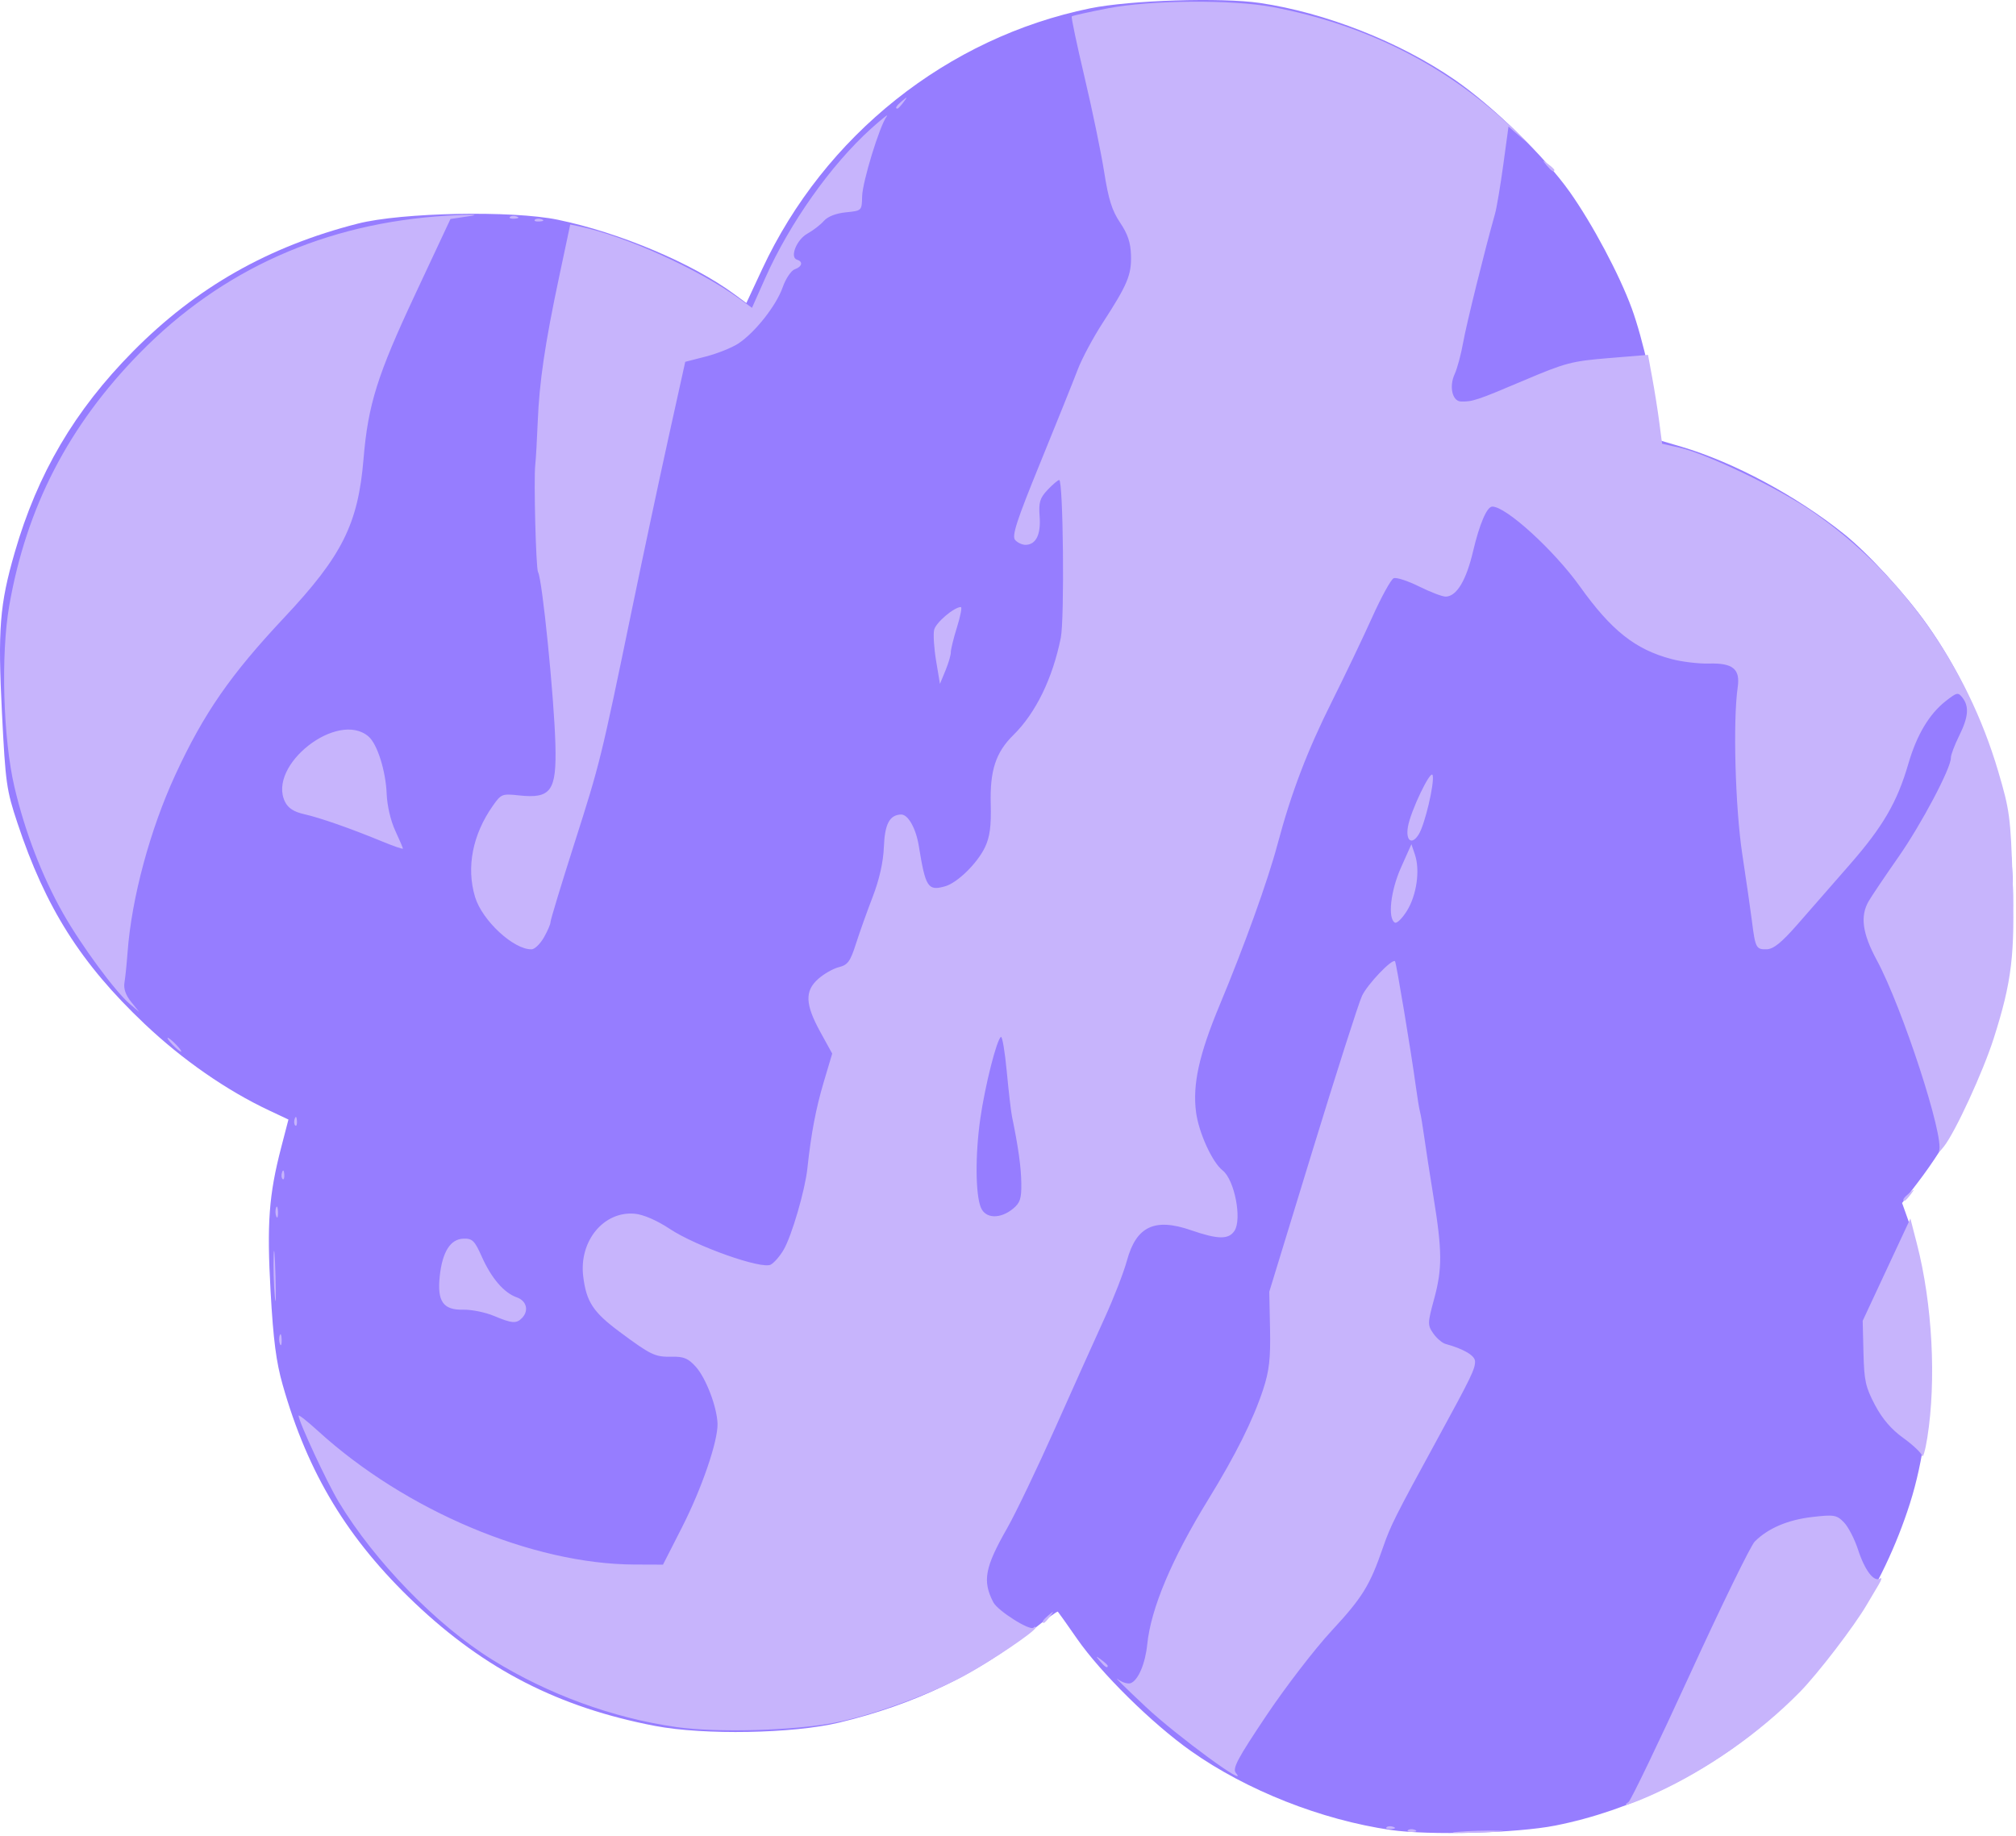
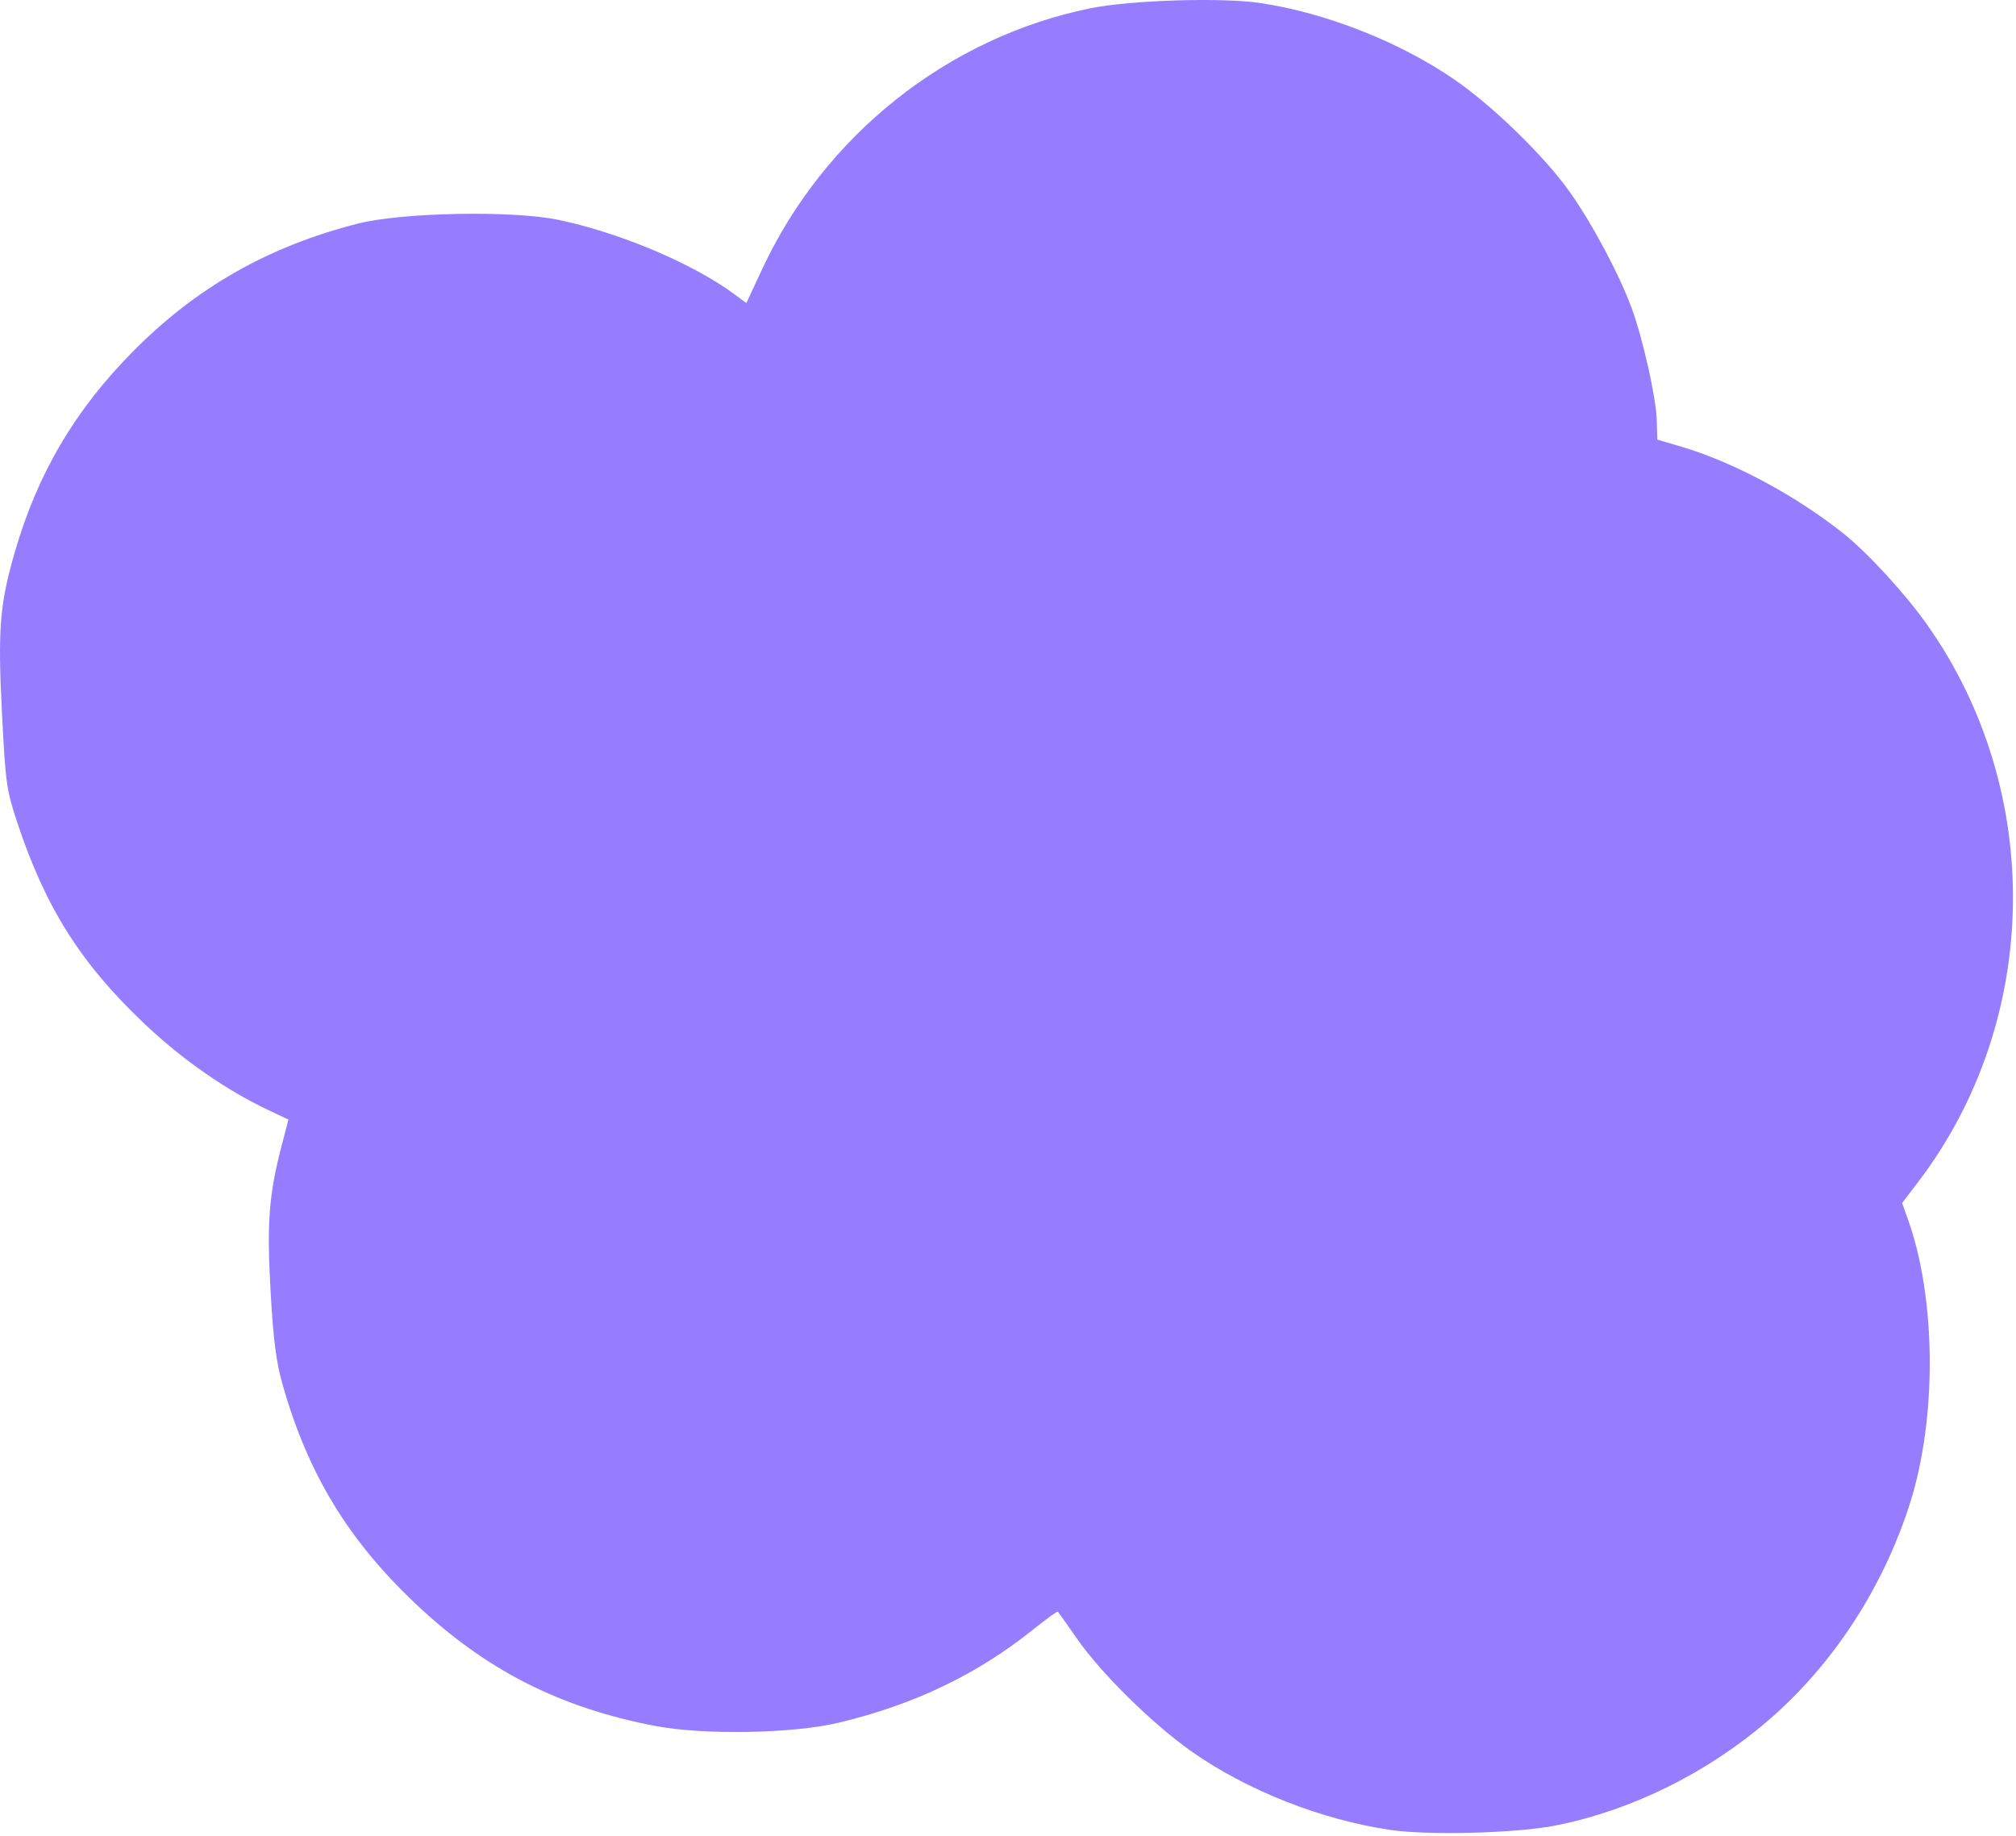
<svg xmlns="http://www.w3.org/2000/svg" width="593" height="540" viewBox="0 0 593 540" fill="none">
-   <path fill-rule="evenodd" clip-rule="evenodd" d="M457.504 537.03C479.764 532.617 501.884 521.73 519.852 506.344C539.001 489.947 553.869 467.228 561.817 442.216C569.771 417.192 569.539 382.102 561.269 358.87L559.497 353.895L564.129 347.829C600.411 300.317 601.516 232.765 566.814 183.7C560.476 174.739 549.55 162.814 542.488 157.149C528.447 145.886 509.975 135.963 494.605 131.425L487.499 129.328L487.336 123.642C487.146 117.047 483.278 99.739 479.981 90.728C476.347 80.8 468.405 65.882 461.728 56.449C454.345 46.014 439.188 31.241 427.856 23.433C411.723 12.315 389.896 3.72 370.564 0.871C359.209 -0.802 332.398 0.048 320.644 2.454C278.716 11.037 242.535 39.81 224.2 79.153L219.541 89.148L216.008 86.544C203.685 77.458 182.309 68.439 164.118 64.65C150.722 61.859 118.157 62.485 105.245 65.781C78.946 72.492 57.736 84.552 39.13 103.372C21.943 120.757 11.041 139.291 4.319 162.56C-0.098 177.849 -0.675 185.149 0.582 209.848C1.632 230.482 1.902 232.399 5.132 242.123C13.412 267.053 23.794 283.458 42.516 301.192C53.676 311.763 66.618 320.76 79.16 326.663L84.844 329.339L82.726 337.492C79.082 351.518 78.463 359.92 79.596 379.95C80.407 394.28 81.228 400.628 83.15 407.392C90.56 433.478 102.325 452.894 122.07 471.622C142.699 491.185 164.476 502.317 192.698 507.724C207.044 510.473 233.315 509.998 246.823 506.747C269.1 501.383 287.508 492.532 304.103 479.203C307.803 476.232 310.98 473.942 311.163 474.115C311.346 474.288 313.897 477.886 316.832 482.111C323.836 492.195 338.904 507.045 350.311 515.107C366.679 526.673 388.672 535.361 409.114 538.333C420.348 539.967 446.204 539.271 457.504 537.03Z" fill="#967DFF" />
-   <path fill-rule="evenodd" clip-rule="evenodd" d="M440.721 538.545C437.418 538.433 432.02 538.588 428.728 538.889C425.437 539.191 428.14 539.283 434.735 539.093C441.331 538.904 444.024 538.656 440.721 538.545ZM416.12 538.267C415.36 537.987 414.461 538.05 414.125 538.407C413.788 538.763 414.411 538.991 415.509 538.915C416.722 538.83 416.962 538.576 416.12 538.267ZM409.833 537.404C409.073 537.124 408.174 537.188 407.838 537.544C407.501 537.9 408.124 538.128 409.222 538.052C410.435 537.967 410.675 537.713 409.833 537.404ZM486.593 527.707C501.913 520.777 517.531 509.855 529.404 497.769C534.703 492.375 545.45 478.349 549.14 472.011C550.16 470.259 551.705 467.649 552.575 466.212C553.443 464.774 553.64 463.936 553.012 464.348C551.227 465.519 548.516 461.956 546.523 455.821C545.522 452.741 543.659 449.148 542.384 447.836C540.253 445.645 539.492 445.517 533.019 446.269C525.849 447.103 520.046 449.587 516.15 453.488C514.959 454.682 506.401 472.215 497.131 492.45C487.862 512.687 479.724 529.618 479.046 530.077C476.559 531.76 480.07 530.657 486.593 527.707ZM363.547 521.579C362.442 520.282 363.922 517.484 372.455 504.736C378.083 496.328 386.706 485.113 391.616 479.813C400.765 469.938 402.933 466.433 406.774 455.301C409.023 448.784 410.306 446.23 423.026 422.931C432.771 405.084 433.943 402.657 433.88 400.463C433.831 398.755 430.549 396.823 425.183 395.344C424.204 395.073 422.589 393.686 421.594 392.258C419.891 389.814 419.904 389.23 421.839 382.134C424.272 373.21 424.238 367.972 421.641 352C420.573 345.429 419.346 337.48 418.913 334.335C418.48 331.191 417.931 327.919 417.692 327.065C417.453 326.21 416.879 322.704 416.416 319.273C415.112 309.609 410.702 283.109 410.34 282.769C409.472 281.948 402.216 289.56 400.631 292.954C399.638 295.079 393.095 315.535 386.09 338.41L373.355 380.002L373.577 390.955C373.753 399.663 373.337 403.311 371.546 408.756C368.604 417.695 363.444 428.043 355.412 441.107C344.677 458.565 338.53 473.16 337.457 483.737C336.888 489.346 334.838 494.207 332.66 495.116C331.819 495.467 330.067 494.947 328.769 493.961C327.47 492.974 331.234 496.687 337.133 502.21C346.144 510.646 367.693 526.448 363.547 521.579ZM245.838 506.709C256.568 504.592 273.228 498.566 283.29 493.164C291.181 488.927 304.657 479.847 304.627 478.789C304.617 478.45 304.337 478.462 304.004 478.814C303.001 479.876 293.472 473.856 292.174 471.34C288.932 465.054 289.674 461.097 296.262 449.538C298.756 445.161 305.145 431.827 310.459 419.906C315.775 407.986 322.297 393.473 324.954 387.657C327.611 381.84 330.547 374.276 331.48 370.849C334.225 360.764 339.623 358.197 350.319 361.891C358.265 364.635 361.401 364.682 363.111 362.087C365.384 358.635 363.118 347.037 359.639 344.315C356.575 341.917 352.602 333.2 351.81 327.137C350.754 319.046 352.712 310.169 358.74 295.713C366.042 278.202 372.915 259.109 375.762 248.428C379.829 233.171 384.502 220.911 391.85 206.217C395.637 198.646 400.938 187.556 403.63 181.572C406.323 175.588 409.164 170.427 409.944 170.102C410.724 169.777 414.1 170.871 417.446 172.536C420.793 174.199 424.322 175.538 425.287 175.51C428.471 175.419 431.274 170.766 433.284 162.234C435.198 154.117 437.359 149.067 438.936 149.03C442.929 148.935 457.089 161.839 464.737 172.54C473.994 185.492 480.984 191.035 491.633 193.867C494.719 194.687 499.706 195.288 502.716 195.201C509.718 195 511.919 196.813 511.144 202.145C509.711 211.996 510.411 237.592 512.487 251.28C513.658 258.995 514.938 267.882 515.334 271.028C516.318 278.859 516.573 279.342 519.67 279.253C521.68 279.195 524.025 277.3 528.713 271.948C532.193 267.974 539.152 260.012 544.176 254.255C553.922 243.091 558.073 235.928 561.359 224.607C563.798 216.21 567.486 210.034 572.333 206.239C575.628 203.658 575.969 203.588 577.241 205.225C579.28 207.852 579.014 210.931 576.271 216.469C574.915 219.207 573.824 222.107 573.847 222.913C573.933 225.883 565.183 242.433 558.389 252.153C554.54 257.659 550.63 263.461 549.699 265.046C547.104 269.461 547.79 274.558 552.035 282.417C559.564 296.356 572.118 334.906 570.339 338.628C570.001 339.335 570.668 338.712 571.82 337.244C575.158 332.992 583.317 315.274 586.432 305.513C591.781 288.754 592.74 280.748 592.016 258.908C591.398 240.257 591.15 238.387 587.794 226.998C578.531 195.563 559.277 168.595 533.22 150.553C523.403 143.756 502.147 133.528 494.029 131.695L488.902 130.537L488.075 124.214C487.62 120.736 486.688 114.854 486.003 111.143L484.758 104.394L473.093 105.354C462.264 106.246 460.467 106.722 448.024 112.008C434.562 117.727 433.028 118.236 429.693 118.104C427.183 118.005 426.21 113.684 427.88 110.057C428.646 108.394 429.772 104.201 430.385 100.74C431.326 95.412 436.696 73.721 439.755 62.897C440.245 61.161 441.338 54.675 442.184 48.484L443.721 37.226L448.092 41.008C450.497 43.088 448.818 41.367 444.361 37.185C424.943 18.961 401.496 7.206 374.324 2.073C362.465 -0.167 338.462 0.014 325.942 2.438C320.262 3.539 315.45 4.613 315.249 4.826C315.047 5.039 316.741 13.076 319.013 22.686C321.285 32.295 323.879 44.834 324.779 50.548C326.056 58.66 327.086 61.937 329.474 65.49C331.738 68.861 332.57 71.356 332.678 75.104C332.844 80.871 331.648 83.729 324.392 94.916C321.546 99.303 318.228 105.505 317.019 108.697C315.809 111.888 310.881 124.151 306.066 135.945C299.017 153.217 297.565 157.677 298.606 158.86C299.317 159.668 300.723 160.306 301.729 160.277C304.755 160.19 306.199 157.233 305.803 151.928C305.494 147.776 305.874 146.509 308.147 144.101C309.639 142.521 311.174 141.219 311.559 141.208C312.745 141.174 313.158 182.061 312.028 187.639C309.604 199.607 304.657 209.753 298.092 216.219C292.895 221.339 291.162 226.619 291.421 236.544C291.59 243.01 291.165 246.205 289.737 249.216C287.487 253.956 281.62 259.707 277.987 260.73C272.939 262.153 272.243 261.083 270.263 248.852C269.423 243.666 267.102 239.55 265.047 239.609C261.676 239.706 260.244 242.407 259.99 249.148C259.824 253.565 258.669 258.706 256.688 263.855C255.012 268.208 252.781 274.466 251.73 277.759C250.108 282.838 249.352 283.866 246.757 284.514C245.073 284.934 242.333 286.494 240.667 287.98C236.669 291.544 236.831 295.459 241.309 303.607L244.791 309.941L242.335 318.189C239.99 326.068 238.59 333.437 237.487 343.728C236.801 350.135 232.915 363.471 230.53 367.605C229.457 369.465 227.745 371.451 226.727 372.017C224.086 373.488 204.763 366.65 196.988 361.495C193.255 359.021 189.278 357.292 186.766 357.053C177.598 356.183 170.261 365.085 171.555 375.512C172.479 382.969 174.481 386.016 182.237 391.777C191.506 398.661 192.656 399.21 197.612 399.11C201.145 399.038 202.467 399.599 204.718 402.122C207.684 405.45 210.917 413.962 211.057 418.815C211.204 423.941 206.431 437.868 200.61 449.295L195.017 460.277L186.673 460.247C156.584 460.136 119.253 444.385 93.529 420.946C90.385 418.081 87.822 416.061 87.833 416.457C87.886 418.281 96.172 436.091 99.653 441.86C110.22 459.376 128.464 478.112 144.839 488.266C161.24 498.435 180.308 505.411 198.934 508.054C211.014 509.768 233.617 509.12 245.838 506.709ZM325.824 490.041C325.818 489.825 324.973 489.027 323.947 488.268C322.256 487.02 322.22 487.057 323.564 488.674C324.977 490.372 325.849 490.899 325.824 490.041ZM308.841 475.529C310.09 473.838 310.053 473.803 308.436 475.146C306.738 476.559 306.211 477.431 307.069 477.407C307.285 477.401 308.083 476.555 308.841 475.529ZM566.91 422.968C569.607 406.028 568.406 383.548 563.861 365.925L561.937 358.464L547.903 388.551L548.132 397.937C548.334 406.199 548.74 408.042 551.515 413.307C553.659 417.372 556.316 420.473 559.803 422.983C562.626 425.016 565.135 427.376 565.38 428.23C565.625 429.084 566.313 426.716 566.91 422.968ZM82.85 394.097C82.809 392.663 82.556 392.083 82.287 392.809C82.018 393.534 82.052 394.707 82.362 395.416C82.672 396.124 82.892 395.531 82.85 394.097ZM153.593 387.679C155.626 385.526 154.875 382.647 152.021 381.655C148.265 380.349 144.548 376.033 141.728 369.704C139.614 364.956 138.953 364.304 136.336 364.379C132.495 364.49 130.119 368.241 129.351 375.405C128.554 382.853 130.352 385.417 136.275 385.278C138.7 385.221 142.757 386.043 145.289 387.106C150.639 389.351 151.931 389.44 153.593 387.679ZM81.038 375.363C80.849 368.767 80.601 366.074 80.49 369.377C80.378 372.681 80.533 378.079 80.834 381.37C81.136 384.662 81.228 381.959 81.038 375.363ZM562.019 351.354C563.268 349.663 563.23 349.628 561.614 350.972C559.915 352.385 559.388 353.257 560.247 353.232C560.463 353.226 561.261 352.381 562.019 351.354ZM288.523 355.238C286.914 351.345 286.836 339.697 288.35 329.094C289.726 319.459 293.153 305.869 294.417 305.036C294.813 304.775 295.587 309.347 296.137 315.198C296.686 321.048 297.376 327.002 297.671 328.429C299.526 337.403 300.348 343.278 300.416 348.064C300.481 352.601 300.065 353.872 297.949 355.596C294.179 358.668 289.874 358.505 288.523 355.238ZM81.771 356.555C81.73 355.121 81.476 354.541 81.208 355.267C80.938 355.992 80.972 357.165 81.283 357.874C81.592 358.582 81.812 357.989 81.771 356.555ZM83.621 345.457C83.536 344.243 83.282 344.003 82.973 344.844C82.694 345.606 82.757 346.504 83.113 346.841C83.469 347.177 83.698 346.555 83.621 345.457ZM87.343 329.694C87.258 328.481 87.004 328.241 86.695 329.081C86.415 329.843 86.479 330.742 86.835 331.078C87.191 331.414 87.419 330.792 87.343 329.694ZM51.818 307.319C50.748 306.202 49.636 305.295 49.349 305.303C49.062 305.311 49.705 306.232 50.775 307.349C51.846 308.467 52.957 309.374 53.244 309.366C53.531 309.358 52.889 308.437 51.818 307.319ZM38.565 294.723C36.959 292.728 36.307 290.833 36.612 289.039C36.862 287.559 37.276 283.524 37.53 280.072C38.699 264.217 44.151 243.988 51.59 227.896C59.942 209.831 67.762 198.538 83.59 181.684C100.652 163.518 105.334 154.153 106.932 135.004C108.266 119.025 110.969 110.406 122.098 86.644L132.503 64.427L138.219 63.565C141.494 63.07 138.597 63.023 131.432 63.455C95.728 65.608 65.207 79.258 41.111 103.847C20.13 125.258 7.761 149.218 2.711 178.237C0.205 192.649 0.912 217.243 4.243 231.487C7.319 244.634 12.322 257.658 18.492 268.575C23.872 278.093 33.876 291.684 38.217 295.372L40.975 297.716L38.565 294.723ZM413.841 267.948C416.7 263.345 417.749 256.031 416.207 251.439L415.165 248.338L412.096 255.21C409.04 262.054 408.141 270.166 410.299 271.415C410.86 271.741 412.455 270.18 413.841 267.948ZM159.988 275.768C161.071 273.871 161.945 271.84 161.93 271.253C161.915 270.666 165.079 260.243 168.96 248.09C176.507 224.456 176.796 223.282 185.887 179.264C189.168 163.384 194.035 140.502 196.705 128.415L201.559 106.441L207.667 104.867C211.026 104.002 215.306 102.286 217.177 101.054C222.086 97.821 228.349 89.883 230.222 84.521C231.111 81.976 232.71 79.588 233.775 79.216C235.945 78.459 236.3 76.961 234.443 76.401C232.223 75.731 234.311 70.49 237.502 68.722C239.174 67.796 241.354 66.114 242.348 64.983C243.483 63.692 245.894 62.753 248.829 62.459C253.49 61.993 253.501 61.982 253.592 57.814C253.686 53.465 258.733 37.023 260.839 34.199C261.504 33.307 259.378 34.99 256.113 37.938C244.442 48.483 232.265 65.68 225.153 81.665L221.197 90.556L217.327 87.768C205.261 79.075 183.923 69.436 170.51 66.622L167.732 66.039L164.451 81.52C160.285 101.169 158.634 112.386 158.165 124.224C157.96 129.396 157.635 135.041 157.445 136.769C156.966 141.095 157.647 167.333 158.264 168.3C159.48 170.21 162.993 205.069 163.367 218.933C163.739 232.748 162.112 235.014 152.568 233.98C147.723 233.455 147.405 233.581 145.01 236.978C138.994 245.512 137.109 255.146 139.745 263.885C141.837 270.82 151.138 279.414 156.388 279.263C157.285 279.238 158.905 277.665 159.988 275.768ZM417.331 245.425C419.132 242.497 421.961 230.51 421.423 228.091C420.955 225.989 414.886 238.621 414.125 243.284C413.448 247.419 415.332 248.676 417.331 245.425ZM118.521 249.637C118.515 249.405 117.49 247.013 116.243 244.322C114.917 241.458 113.881 237.015 113.746 233.609C113.473 226.757 110.978 218.858 108.388 216.646C99.305 208.889 78.565 225.128 83.837 235.869C84.749 237.729 86.439 238.825 89.437 239.501C94.167 240.568 103.105 243.695 112.46 247.553C115.801 248.931 118.528 249.869 118.521 249.637ZM278.101 197.259C278.991 195.099 279.7 192.686 279.677 191.898C279.654 191.108 280.473 187.782 281.496 184.506C282.519 181.229 283.029 178.56 282.63 178.573C280.56 178.643 275.23 183.204 274.768 185.301C274.475 186.626 274.742 190.742 275.36 194.448L276.483 201.186L278.101 197.259ZM159.315 64.509C158.554 64.229 157.655 64.293 157.319 64.649C156.983 65.005 157.605 65.234 158.703 65.157C159.917 65.072 160.157 64.818 159.315 64.509ZM151.985 63.676C151.225 63.396 150.326 63.46 149.989 63.816C149.653 64.172 150.275 64.401 151.373 64.324C152.587 64.239 152.827 63.985 151.985 63.676ZM457.199 49.998C457.193 49.783 456.348 48.984 455.322 48.226C453.63 46.977 453.595 47.015 454.939 48.632C456.352 50.33 457.224 50.857 457.199 49.998ZM265.763 30.067C267.012 28.376 266.974 28.34 265.358 29.684C263.66 31.097 263.133 31.969 263.991 31.944C264.207 31.938 265.005 31.093 265.763 30.067Z" fill="#C7B4FC" />
+   <path fill-rule="evenodd" clip-rule="evenodd" d="M457.504 537.03C479.764 532.617 501.884 521.73 519.852 506.344C539.001 489.947 553.869 467.228 561.817 442.216C569.771 417.192 569.539 382.102 561.269 358.87L559.497 353.895L564.129 347.829C600.411 300.317 601.516 232.765 566.814 183.7C560.476 174.739 549.55 162.814 542.488 157.149C528.447 145.886 509.975 135.963 494.605 131.425L487.499 129.328L487.336 123.642C487.146 117.047 483.278 99.739 479.981 90.728C476.347 80.8 468.405 65.882 461.728 56.449C454.345 46.014 439.188 31.241 427.856 23.433C411.723 12.315 389.896 3.72 370.564 0.871C359.209 -0.802 332.398 0.048 320.644 2.454C278.716 11.037 242.535 39.81 224.2 79.153L219.541 89.148L216.008 86.544C203.685 77.458 182.309 68.439 164.118 64.65C150.722 61.859 118.157 62.485 105.245 65.781C78.946 72.492 57.736 84.552 39.13 103.372C21.943 120.757 11.041 139.291 4.319 162.56C-0.098 177.849 -0.675 185.149 0.582 209.848C1.632 230.482 1.902 232.399 5.132 242.123C13.412 267.053 23.794 283.458 42.516 301.192C53.676 311.763 66.618 320.76 79.16 326.663L84.844 329.339L82.726 337.492C79.082 351.518 78.463 359.92 79.596 379.95C80.407 394.28 81.228 400.628 83.15 407.392C90.56 433.478 102.325 452.894 122.07 471.622C142.699 491.185 164.476 502.317 192.698 507.724C207.044 510.473 233.315 509.998 246.823 506.747C269.1 501.383 287.508 492.532 304.103 479.203C307.803 476.232 310.98 473.942 311.163 474.115C311.346 474.288 313.897 477.886 316.832 482.111C323.836 492.195 338.904 507.045 350.311 515.107C366.679 526.673 388.672 535.361 409.114 538.333C420.348 539.967 446.204 539.271 457.504 537.03" fill="#967DFF" />
</svg>